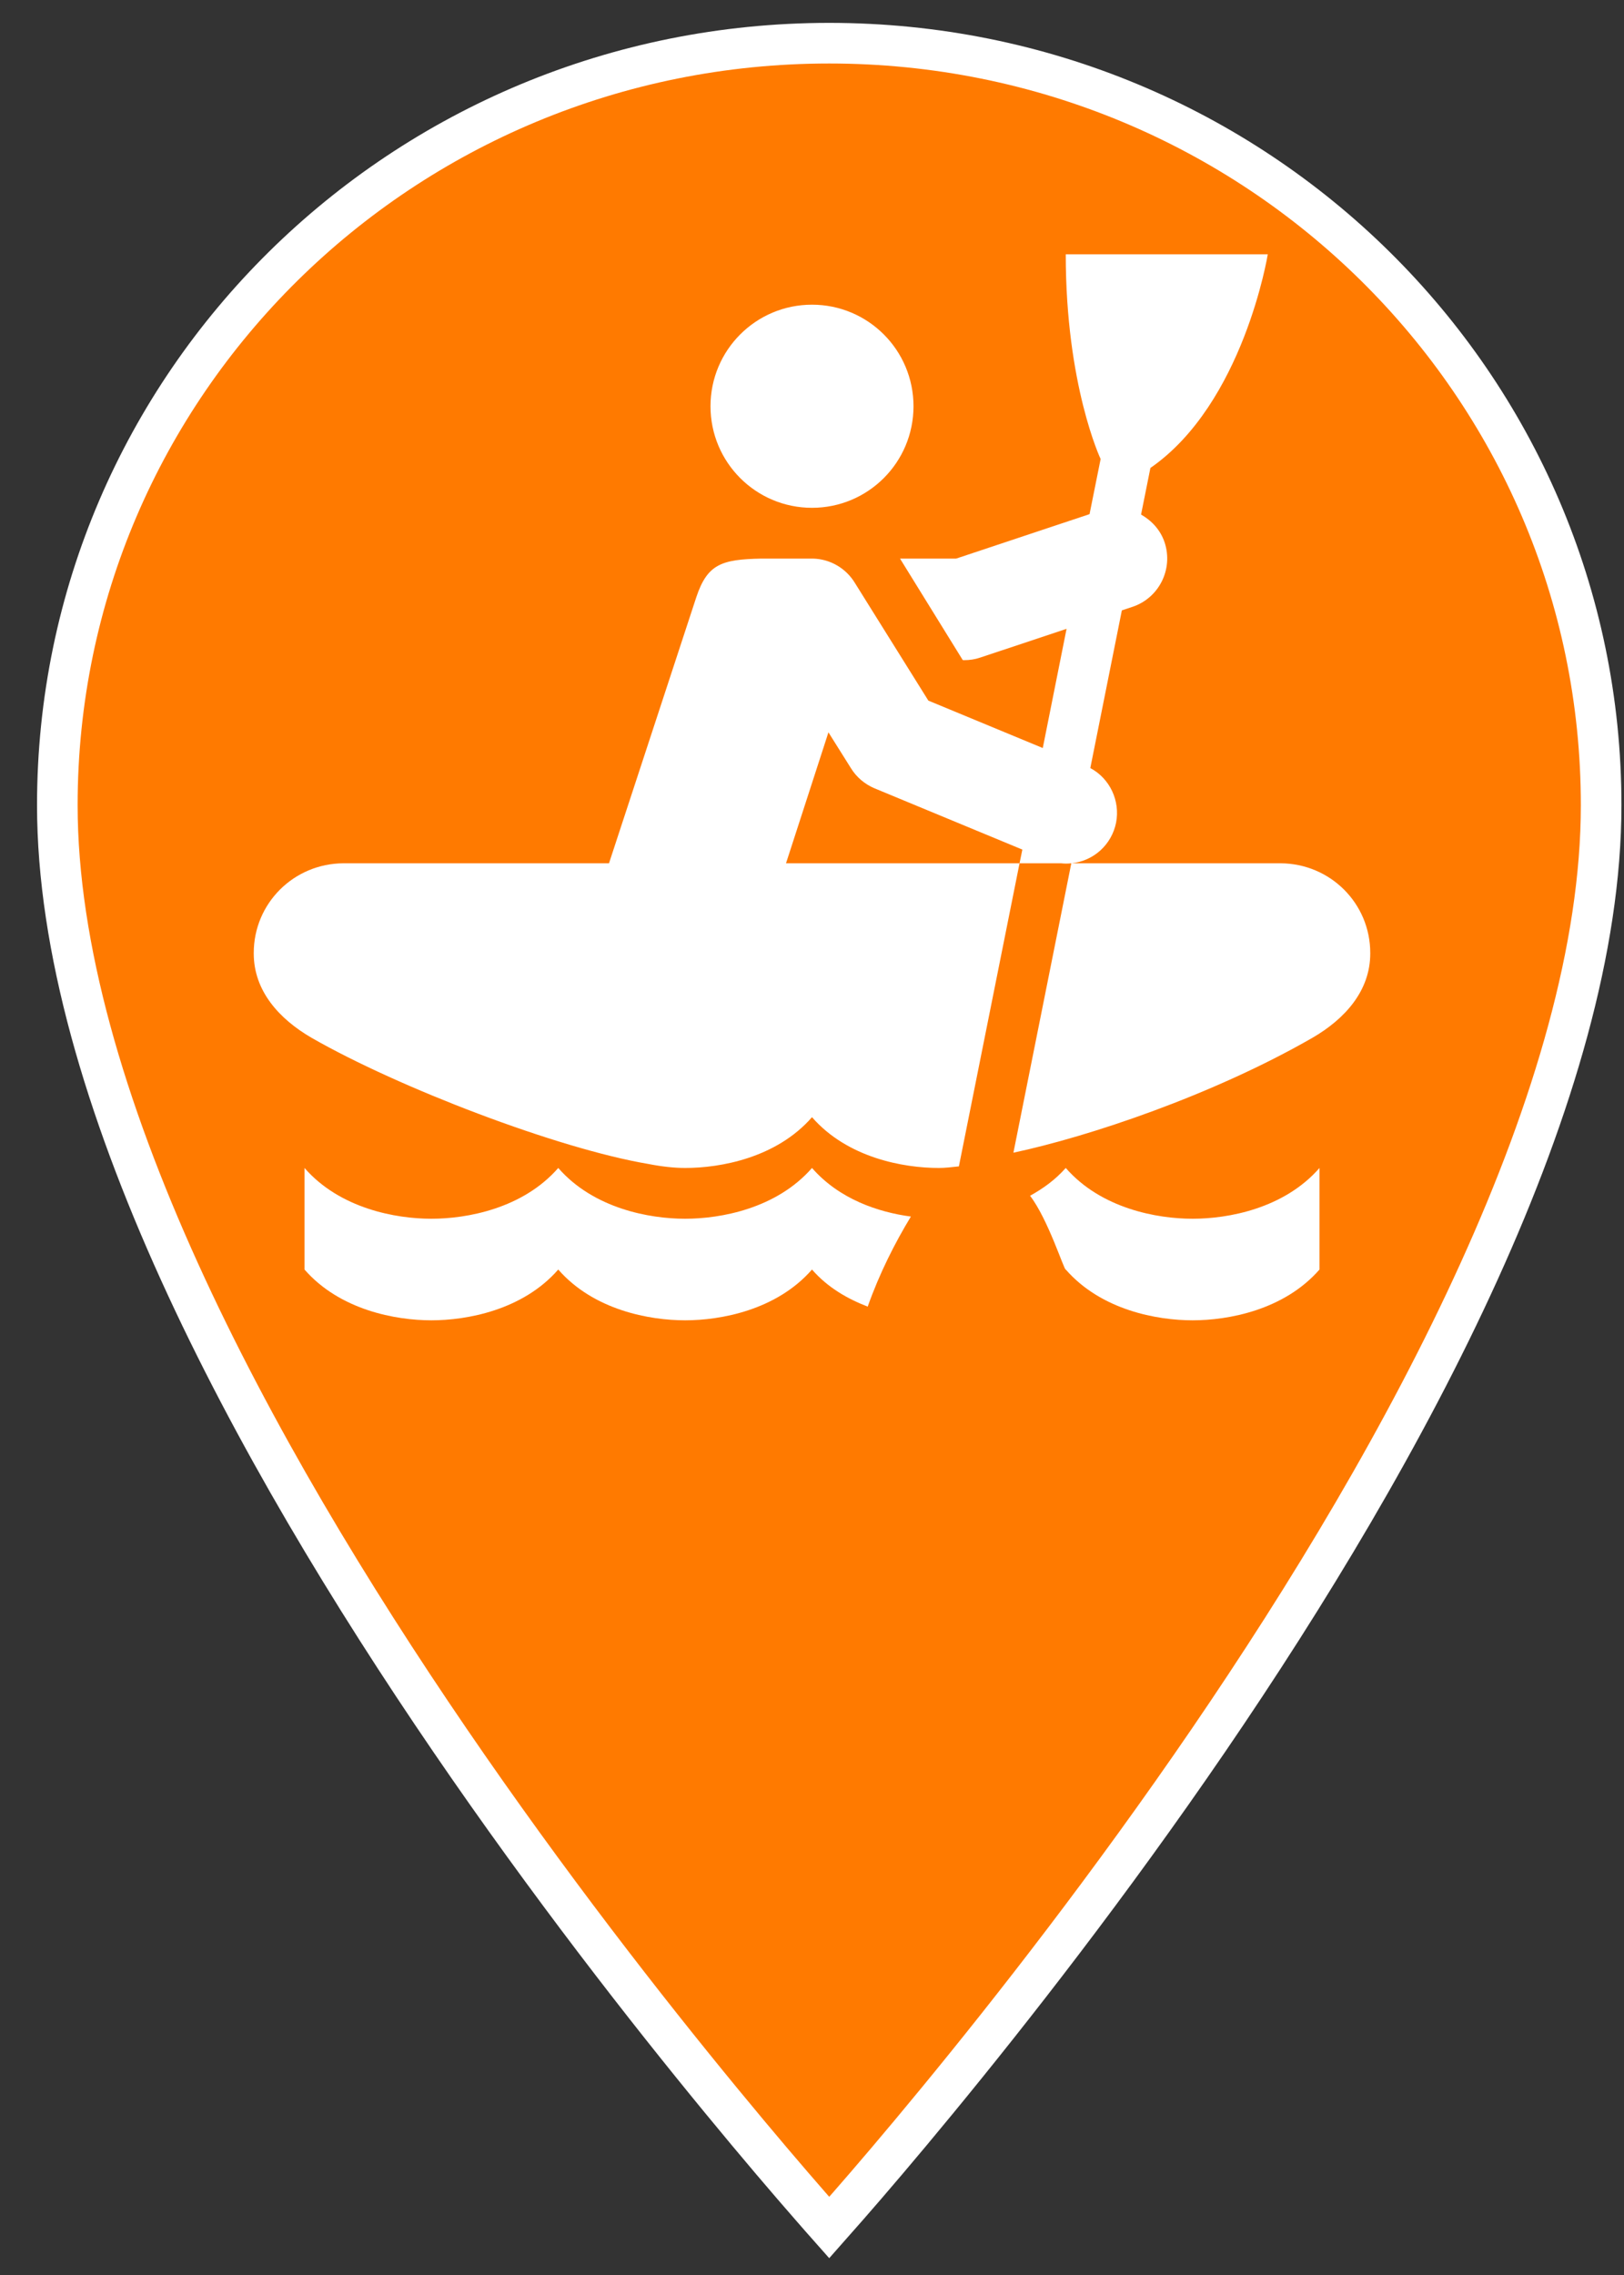
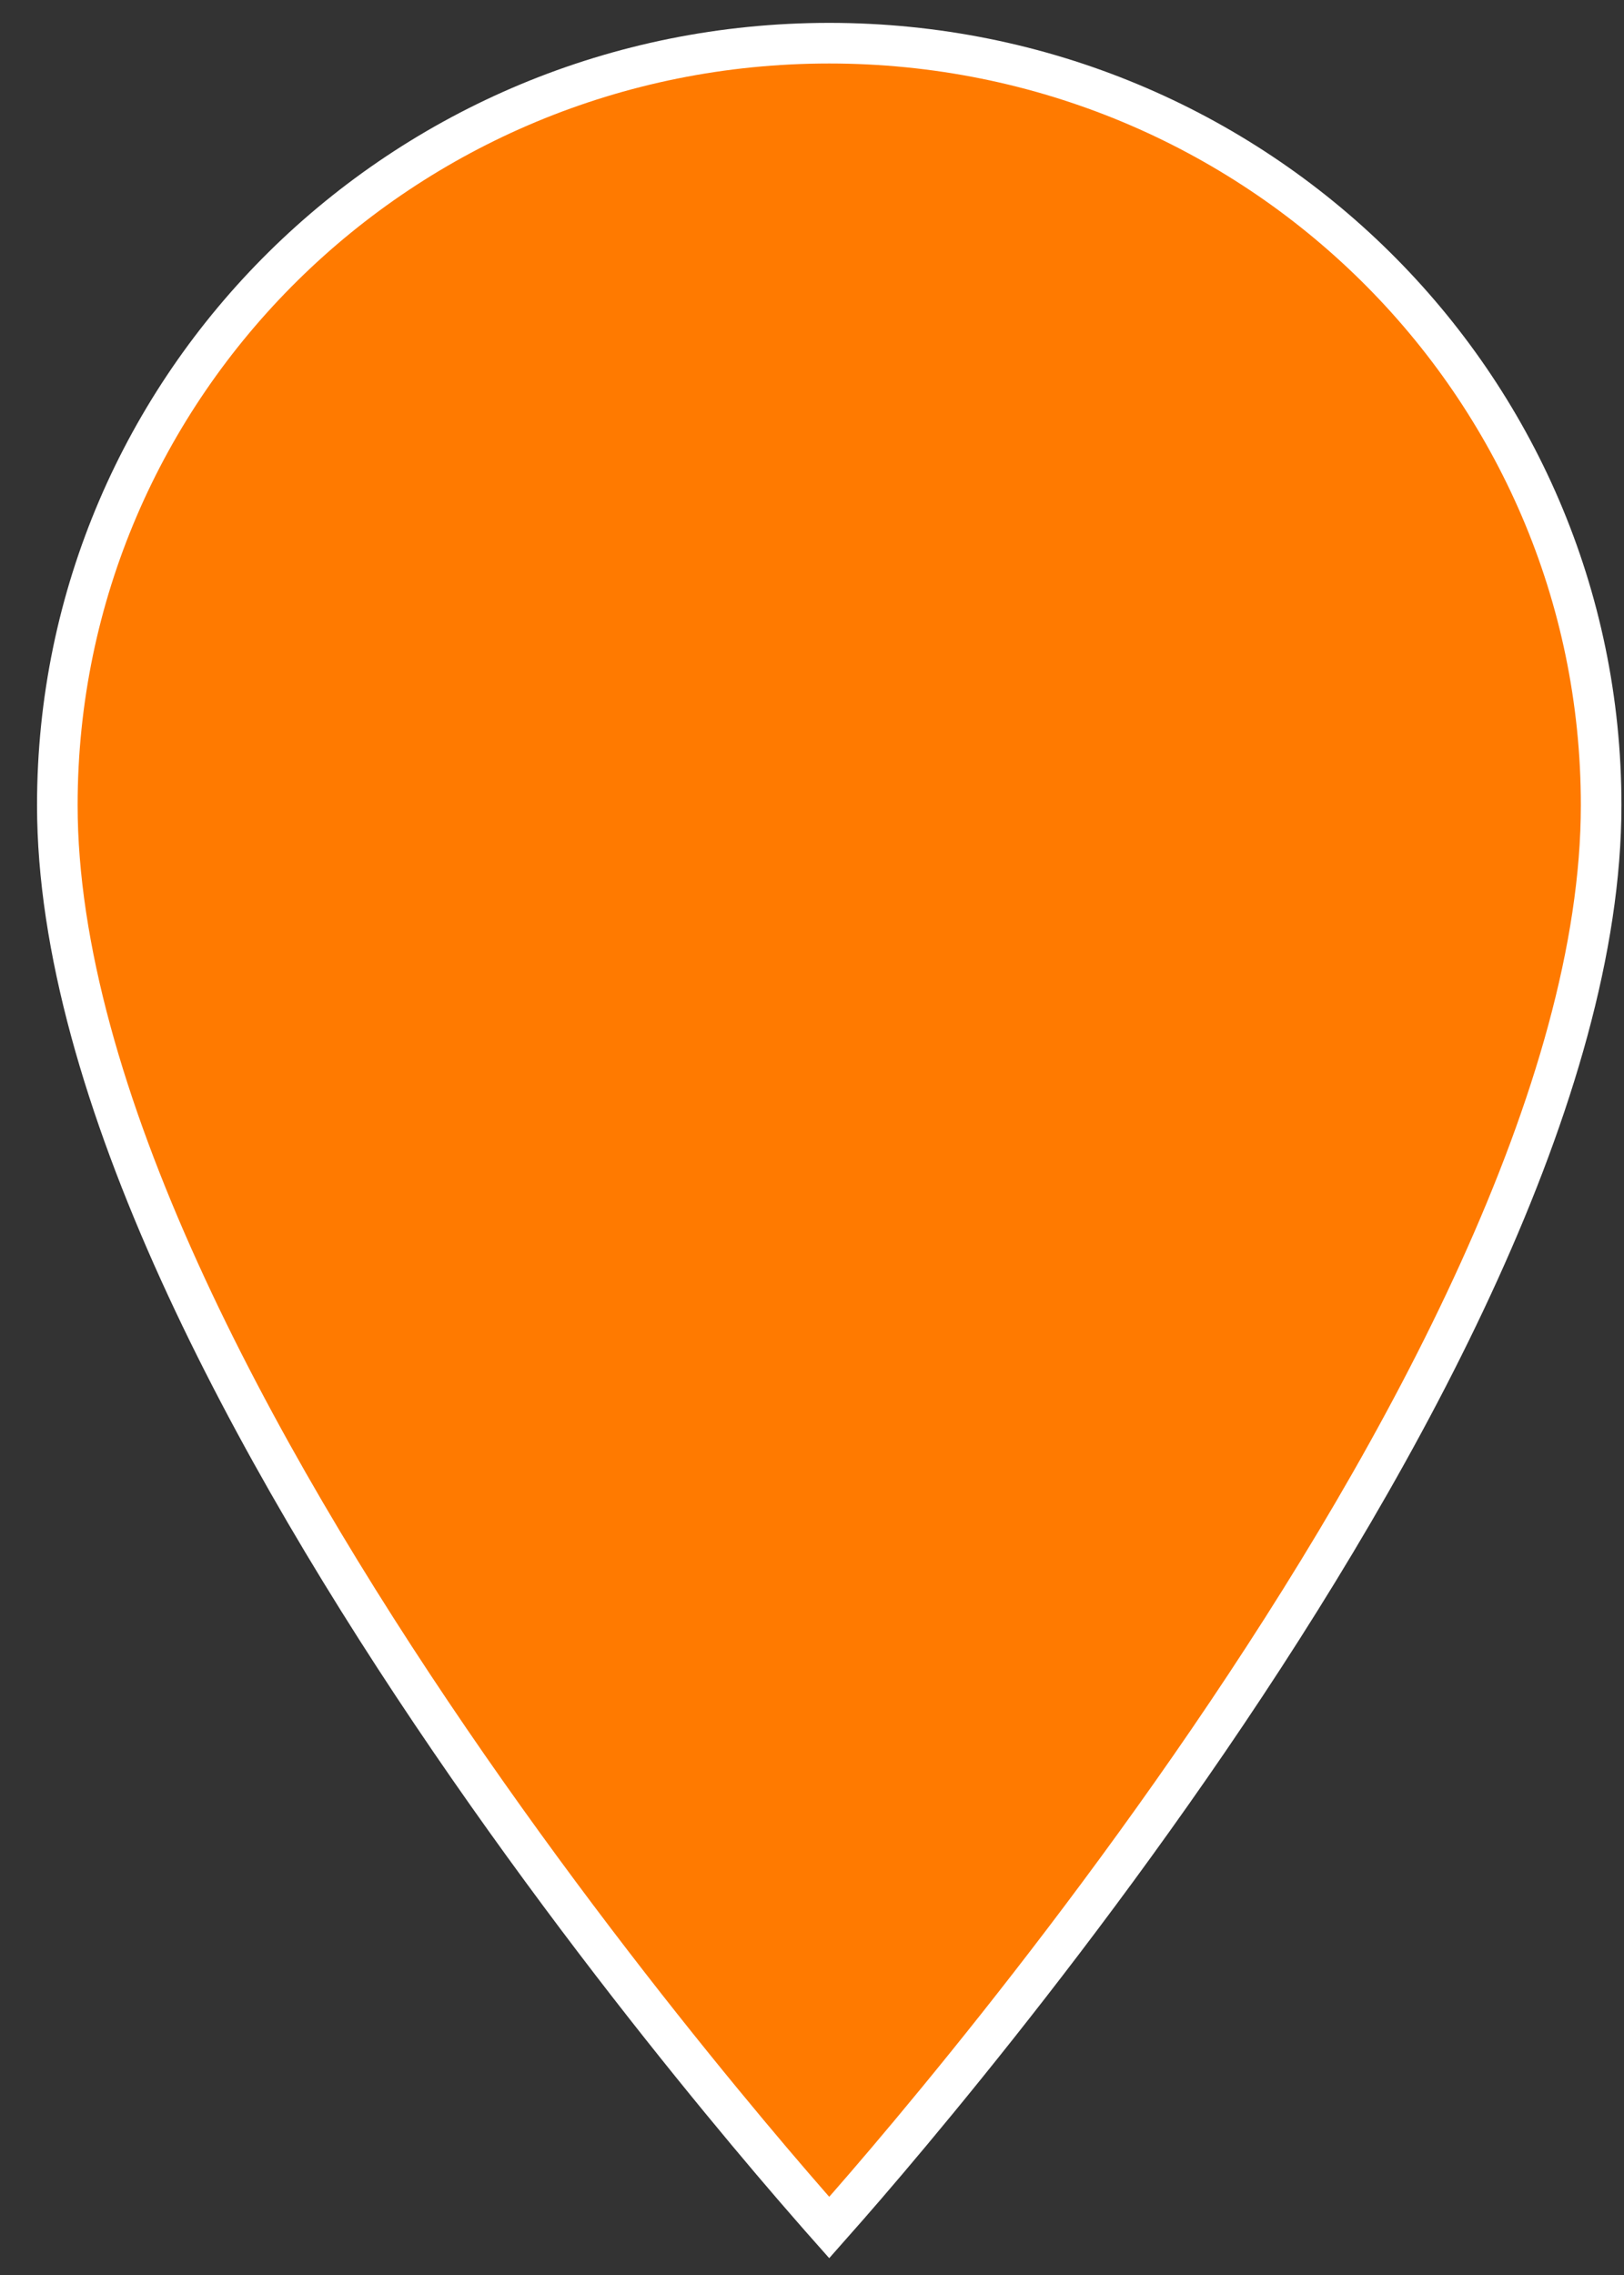
<svg xmlns="http://www.w3.org/2000/svg" width="40" height="56" viewBox="0 0 40 56" fill="none">
  <rect x="0" y="0" width="40" height="56" fill="#333333" stroke="none" />
  <path d="M20.424 54.832C20.299 54.691 20.144 54.516 19.963 54.307C19.432 53.7 18.673 52.814 17.762 51.706C15.939 49.49 13.509 46.386 11.081 42.834C8.652 39.28 6.229 35.287 4.416 31.293C2.6 27.292 1.412 23.327 1.412 19.819C1.412 9.456 9.907 1.063 20.424 1.063C30.942 1.063 39.437 9.456 39.437 19.819C39.437 23.327 38.249 27.292 36.432 31.293C34.619 35.287 32.197 39.28 29.768 42.834C27.339 46.386 24.91 49.49 23.087 51.706C22.176 52.814 21.417 53.7 20.886 54.307C20.704 54.516 20.549 54.691 20.424 54.832Z" fill="#FF7A00" stroke="white" />
-   <path d="M26.25 6.26C26.25 9.487 27.109 11.299 27.109 11.299L26.836 12.656L23.55 13.75H22.168L23.711 16.245L23.726 16.25H23.75C23.882 16.25 24.019 16.23 24.145 16.186L26.27 15.479L25.684 18.413L22.866 17.246L21.06 14.355C20.84 13.989 20.449 13.76 20.024 13.75C20.015 13.75 20.01 13.75 20 13.75H18.75C17.773 13.77 17.422 13.882 17.148 14.707L15 21.25H8.462C7.236 21.255 6.25 22.236 6.25 23.457V23.472C6.25 24.39 6.875 25.083 7.676 25.547C9.814 26.773 13.74 28.276 15.972 28.652C16.299 28.716 16.611 28.75 16.875 28.75C17.749 28.75 19.126 28.501 20 27.5C20.874 28.501 22.251 28.75 23.125 28.75C23.271 28.75 23.447 28.73 23.618 28.711L25.112 21.25H19.36L20.405 18.027L20.957 18.906C21.094 19.131 21.299 19.302 21.538 19.404L25.181 20.913L25.112 21.25H26.133C26.216 21.26 26.304 21.26 26.387 21.25L24.961 28.374C26.816 27.979 29.858 26.963 32.324 25.547C33.125 25.083 33.75 24.39 33.75 23.472V23.457C33.75 22.236 32.764 21.255 31.538 21.25H26.396C26.943 21.191 27.383 20.786 27.49 20.249C27.593 19.712 27.339 19.165 26.855 18.906L27.632 15.024L27.895 14.937C28.55 14.717 28.901 14.009 28.686 13.354C28.584 13.047 28.369 12.817 28.105 12.666L28.335 11.519C30.63 9.932 31.226 6.26 31.226 6.26H26.25ZM20 7.5C18.618 7.5 17.5 8.618 17.5 10C17.5 11.382 18.618 12.5 20 12.5C21.382 12.5 22.5 11.382 22.5 10C22.5 8.618 21.382 7.5 20 7.5ZM7.5 28.75V31.25C8.374 32.251 9.751 32.5 10.625 32.5C11.499 32.5 12.876 32.251 13.75 31.25C14.624 32.251 16.001 32.5 16.875 32.5C17.749 32.5 19.126 32.251 20 31.25C20.386 31.694 20.879 31.973 21.372 32.163C21.66 31.348 22.041 30.596 22.436 29.946C21.631 29.839 20.669 29.517 20 28.75C19.126 29.751 17.749 30 16.875 30C16.001 30 14.624 29.751 13.75 28.75C12.876 29.751 11.499 30 10.625 30C9.751 30 8.374 29.751 7.5 28.75ZM26.25 28.75C25.991 29.043 25.689 29.258 25.371 29.434C25.82 30.02 26.216 31.289 26.25 31.25C27.124 32.251 28.501 32.5 29.375 32.5C30.249 32.5 31.626 32.251 32.5 31.25V28.75C31.626 29.751 30.249 30 29.375 30C28.501 30 27.124 29.751 26.25 28.75Z" fill="white" />
</svg>